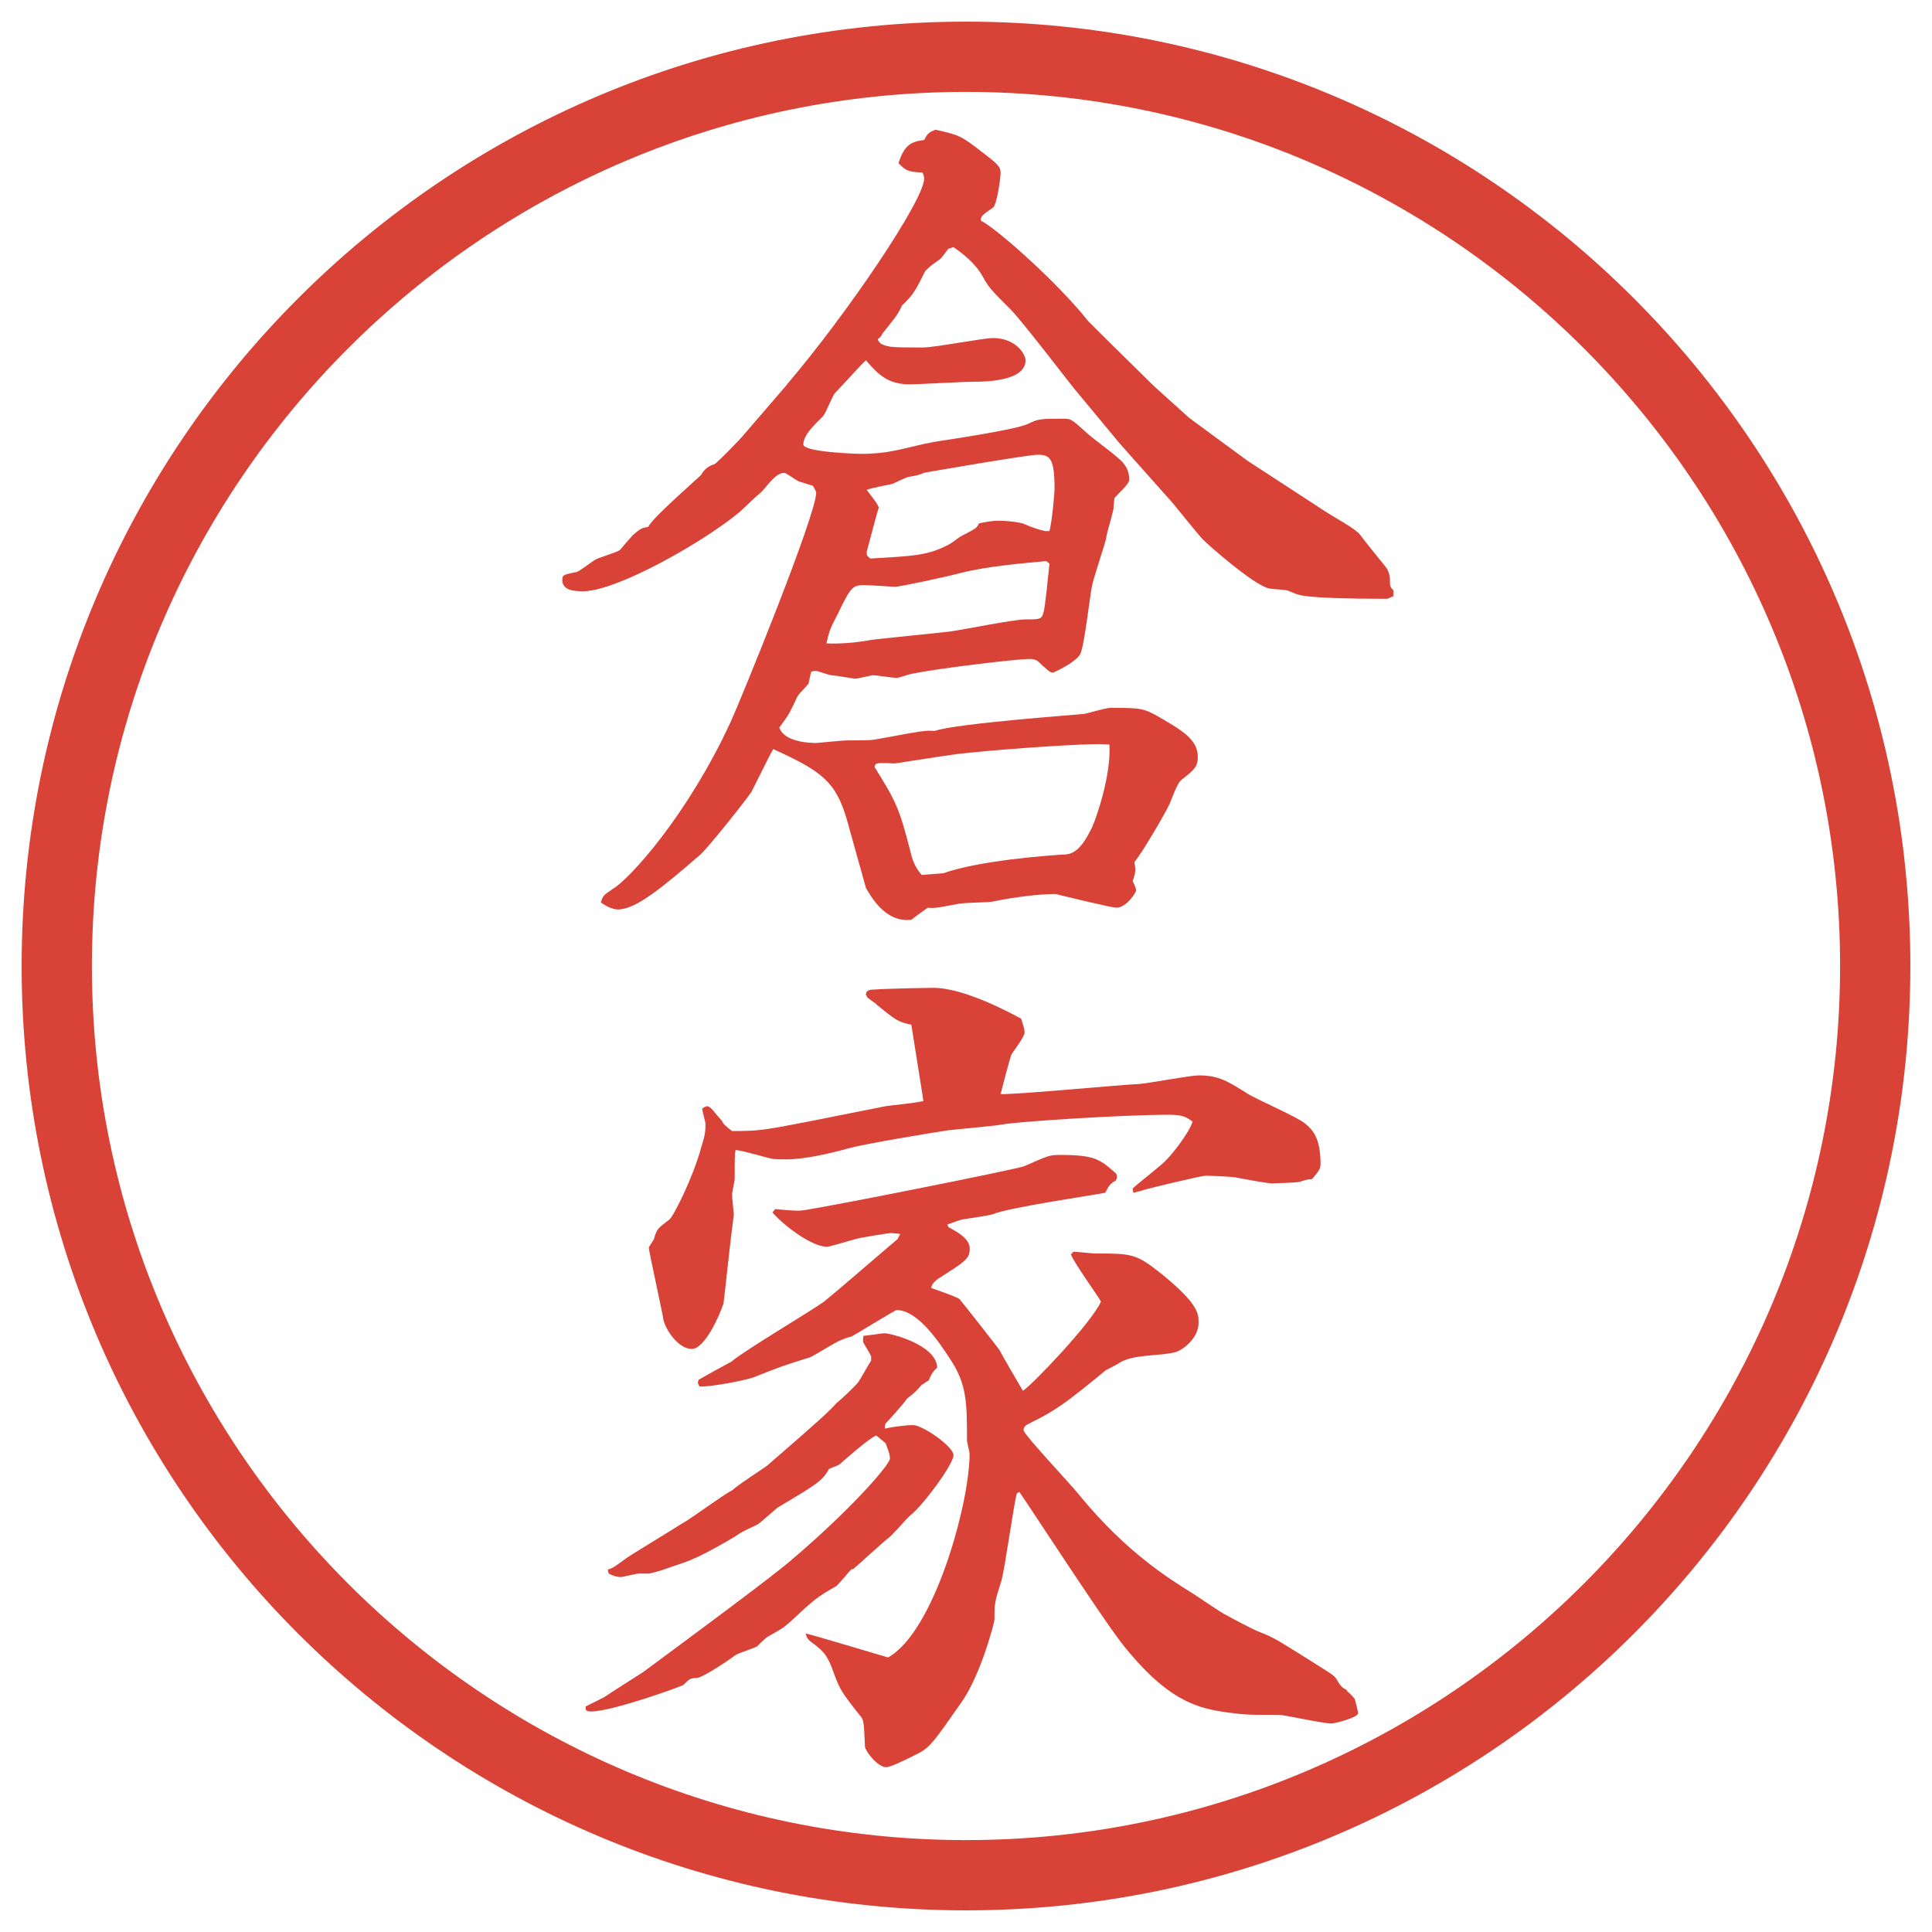
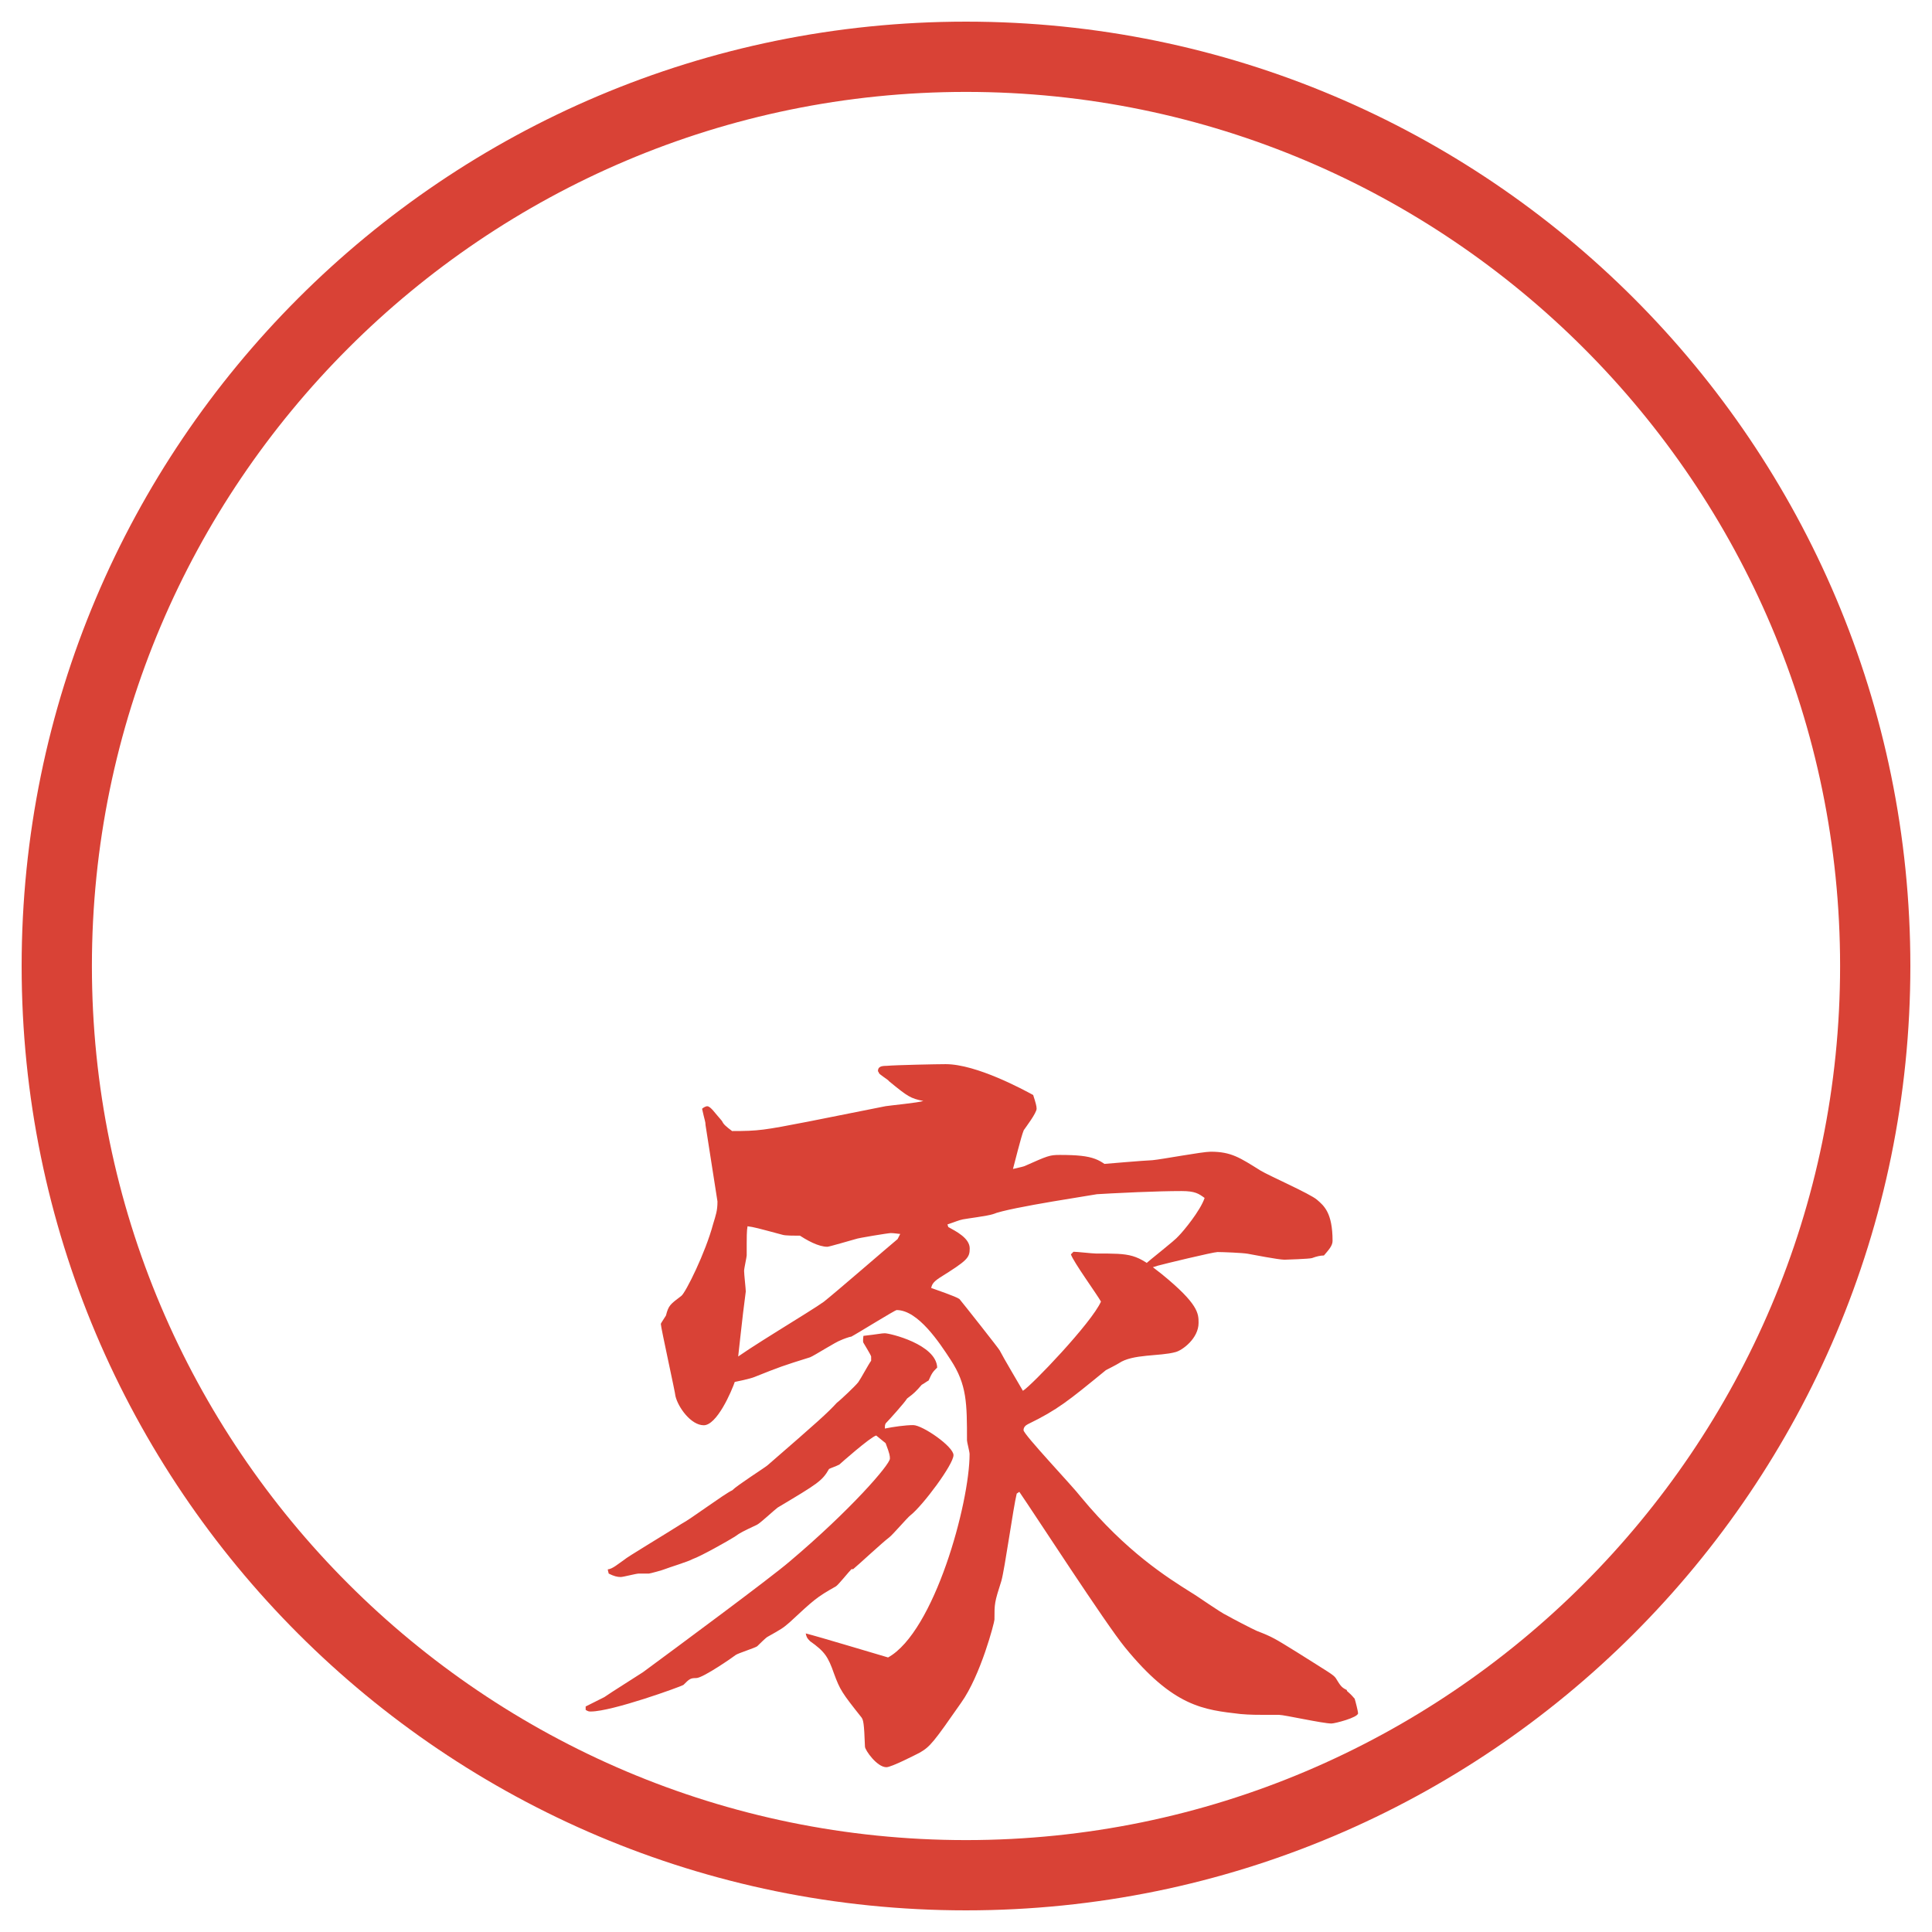
<svg xmlns="http://www.w3.org/2000/svg" version="1.1" viewBox="0 0 27.496 27.496">
  <g>
    <g id="_レイヤー_1" data-name="レイヤー_1">
      <g id="_楕円形_1" data-name="楕円形_1">
        <path d="M13.748,1.308c6.859,0,12.44,5.581,12.44,12.44s-5.581,12.44-12.44,12.44S1.308,20.607,1.308,13.748,6.889,1.308,13.748,1.308M13.748.308C6.325.308.308,6.325.308,13.748s6.017,13.44,13.44,13.44,13.44-6.017,13.44-13.44S21.171.308,13.748.308h0Z" fill="#d94236" />
      </g>
      <g>
-         <path d="M11.2,5.471c.854-1.001,1.953-2.625,1.953-2.93,0-.024-.012-.061-.024-.085-.208-.012-.232-.024-.342-.134.085-.256.171-.305.366-.33.049-.098.073-.11.159-.146.33.073.366.085.647.305.256.195.281.22.281.317,0,.049-.049.452-.11.488-.159.11-.171.122-.171.183.256.134,1.123.916,1.525,1.428.073.073.158.159.244.244l.695.684.501.452.83.61,1.123.732c.073.049.427.244.476.317.098.134.293.366.379.476.024.037.049.098.049.159,0,.098,0,.11.049.159v.085c-.061.024-.061.037-.109.037-.488,0-1.123-.012-1.246-.061-.023,0-.146-.061-.17-.061-.037-.012-.244-.012-.281-.037-.232-.085-.806-.586-.903-.684-.085-.085-.427-.525-.501-.598l-.684-.769-.658-.793c-.135-.171-.745-.964-.891-1.111-.281-.281-.317-.317-.403-.476-.11-.195-.293-.33-.415-.415l-.073.024c-.073.098-.11.146-.134.159-.122.085-.134.098-.195.159-.134.269-.171.342-.33.488-.049.11-.073.146-.281.403-.012.037-.037.061-.061.073,0,.037.024.049.049.073.11.049.159.049.598.049.159,0,.854-.134.989-.134.33,0,.464.232.464.317,0,.293-.55.305-.745.305-.146,0-.781.037-.903.037-.317,0-.452-.146-.623-.342-.061.049-.366.391-.439.464-.037.037-.134.293-.171.33-.122.122-.281.269-.281.403,0,.11.757.134.818.134.452,0,.647-.098,1.05-.171.146-.024,1.16-.171,1.331-.256.146-.073.183-.073.512-.073.109,0,.122.024.33.208.072.073.476.354.524.439.024.024.073.11.073.208,0,.049-.012.073-.207.269-.013.024-.013.171-.025.195-.012.061-.098.342-.098.391-.012.061-.17.537-.195.647-.036.159-.109.854-.17.989-.049.098-.257.208-.39.269-.049,0-.11-.073-.146-.098-.062-.061-.086-.098-.184-.098-.184,0-1.306.134-1.66.208-.037,0-.195.061-.232.061-.073,0-.281-.037-.342-.037-.024,0-.208.049-.256.049-.012,0-.293-.049-.33-.049s-.195-.061-.22-.061-.037,0-.073.012l-.037.171c-.134.146-.146.159-.159.183-.11.232-.11.244-.256.439.073.22.476.22.525.22.024,0,.378-.037.439-.037.317,0,.342,0,.464-.024.598-.11.659-.122.781-.11.317-.11,2.062-.232,2.136-.244.061-.012.305-.085.366-.085.427,0,.476,0,.72.146.293.171.525.305.525.549,0,.146-.049.183-.232.33-.061.037-.146.293-.17.342-.074.159-.391.696-.501.83.024.122.013.159-.024.269.012.024.049.098.049.134,0,.024-.135.244-.281.244-.072,0-.769-.171-.866-.195-.231,0-.622.049-.903.11-.073.012-.439.012-.513.037-.208.037-.293.061-.403.049-.049.037-.159.11-.232.171-.391.049-.598-.378-.647-.452l-.269-.964c-.159-.549-.354-.696-1.05-1.013-.037.061-.061.11-.305.598-.012.037-.598.781-.732.903-.537.464-.916.781-1.172.781-.085,0-.171-.049-.244-.098.024-.085.024-.098.171-.195.244-.146,1.062-1.05,1.672-2.368.146-.317,1.221-2.954,1.221-3.271,0-.012-.024-.061-.049-.098l-.195-.061c-.037-.012-.183-.122-.208-.122-.146,0-.256.22-.366.305-.049.037-.244.232-.293.269-.488.403-1.721,1.111-2.209,1.111-.122,0-.293-.012-.293-.159,0-.073.012-.073.171-.11.049,0,.073-.024.281-.171.049-.037.317-.11.366-.146.037-.037.171-.208.208-.232.098-.085.122-.085.195-.098.073-.146.745-.72.757-.745q.061-.11.183-.146c.037-.012.403-.391.427-.427l.61-.708ZM14.887,7.985c-.379.037-.831.073-1.221.171-.183.049-.854.195-.928.195-.037,0-.366-.024-.439-.024-.171,0-.195.037-.378.415-.11.208-.122.244-.159.415q.293.012.635-.049c.049-.012.952-.098,1.135-.122.171-.024.903-.171,1.062-.171.207,0,.231,0,.256-.098.024-.049.073-.586.086-.696l-.049-.037ZM14.936,7.558c.036-.134.072-.525.072-.61,0-.439-.072-.476-.244-.476-.134,0-1.55.244-1.611.256-.085.037-.098.037-.232.061-.037.012-.195.085-.22.098-.061.012-.317.061-.366.085.024.037.171.208.171.256-.024.061-.159.586-.171.623,0,.061,0,.049.049.098.61-.037.818-.037,1.135-.208.024-.012.134-.098.159-.11.208-.11.22-.11.256-.183.122-.024.183-.037.281-.037.135,0,.317.024.366.049q.171.073.293.098h.062ZM13.422,12.429c.513-.183,1.501-.256,1.745-.269.183-.012.293-.22.378-.391.074-.171.27-.757.244-1.172-.244-.037-1.964.098-2.245.146-.11.012-.793.122-.806.122-.037,0-.22-.012-.244,0-.024,0-.037.012-.049.049.305.488.354.586.513,1.208.037.171.098.256.159.33l.305-.024Z" fill="#d94236" />
-         <path d="M8.332,24.288l.269-.135c.085-.061.476-.305.549-.354.464-.342,1.819-1.344,2.087-1.575.867-.732,1.428-1.38,1.428-1.465,0-.036,0-.062-.061-.22l-.134-.109c-.085.023-.513.402-.525.414-.049.025-.122.049-.146.062-.098.171-.159.208-.732.55-.049.036-.244.219-.293.244-.208.098-.232.109-.317.17-.098.062-.488.281-.598.318-.061.036-.342.121-.403.146-.024.012-.208.061-.22.061h-.146c-.037,0-.22.049-.256.049-.049,0-.098-.012-.171-.049l-.012-.049v-.012c.061,0,.159-.086.232-.135.037-.037.549-.342.818-.513.122-.062.61-.427.72-.476.073-.074.439-.306.5-.354.732-.635.854-.745.989-.892.049-.036.269-.244.305-.293s.146-.256.183-.305v-.061c-.012-.037-.098-.172-.11-.195-.012-.025,0-.086,0-.098.22-.025.256-.037.305-.037.073,0,.732.158.745.488-.061.061-.073.073-.122.184-.024.012-.073.049-.098.061-.085.098-.11.122-.208.195-.037.061-.256.305-.305.354-.012.025-.012.037-.012.074.122-.025.293-.049.403-.049.134,0,.574.305.574.427,0,.134-.439.72-.61.854-.049.037-.256.281-.305.317-.085.062-.439.391-.513.452h-.024c-.037.036-.183.219-.22.244-.281.158-.317.195-.659.512-.098.086-.122.098-.317.208-.024.013-.122.11-.146.134-.037.025-.269.098-.305.123-.012.012-.464.329-.562.329-.085,0-.098.013-.183.098-.037.024-1.013.378-1.318.378-.024,0-.037,0-.073-.023v-.049ZM10.041,16.011c0-.049-.012-.061-.049-.231.012-.013.049-.036.073-.036.049,0,.11.098.208.207.024.049.049.073.146.146.378,0,.452-.012,1.086-.135l1.099-.219c.085-.013.464-.049.537-.074l-.012-.085-.159-1.001c-.183-.037-.22-.061-.488-.281-.012-.024-.146-.098-.146-.122,0-.012-.012-.012-.012-.024,0-.061.049-.073.122-.073.134-.012.72-.024.842-.024.439,0,1.111.366,1.245.439.036.11.049.159.049.195,0,.062-.159.27-.183.306-.037.085-.135.488-.159.573.317,0,1.708-.134,1.989-.146.135-.012.709-.121.83-.121.293,0,.416.085.709.268.121.074.707.33.805.416.098.085.221.183.221.586,0,.072-.062.134-.123.207q-.072,0-.17.037c-.037.012-.379.023-.391.023-.086,0-.452-.072-.525-.085s-.354-.024-.428-.024c-.061,0-.769.171-.854.195-.062.024-.146.037-.172.049l-.012-.061c.073-.074.428-.342.488-.416.061-.061.305-.354.366-.537-.085-.061-.134-.098-.329-.098-.684,0-2.148.098-2.356.135-.122.024-.684.073-.793.086-.244.036-1.196.195-1.416.256-.085.024-.562.158-.891.158-.049,0-.183,0-.22-.012-.366-.098-.403-.109-.5-.122-.012.073-.012.11-.012.415,0,.024-.037.184-.037.22,0,.049.024.257.024.293-.049.354-.11.964-.146,1.257-.061.184-.269.647-.452.647s-.366-.257-.403-.415c0-.037-.208-.977-.208-1.025,0-.012.012-.024.073-.122.037-.146.061-.159.22-.28.061-.049.342-.611.452-1.025.037-.123.061-.184.061-.318ZM9.943,19.637c.146-.085.439-.244.464-.257.183-.158,1.135-.72,1.318-.854.171-.135.903-.77,1.05-.892l.037-.073c-.024,0-.085-.012-.134-.012-.037,0-.476.072-.5.085-.049.013-.378.11-.403.11-.244,0-.659-.342-.781-.488l.037-.049c.232.023.293.023.354.023.134,0,3.137-.598,3.198-.635.329-.146.354-.158.5-.158.5,0,.573.061.805.269.013.049.013.062-.012.098-.061.036-.086.049-.146.171-.098.024-1.367.207-1.599.305-.073.025-.366.062-.427.074-.061.012-.11.036-.22.072l.012.037c.11.061.305.158.305.305,0,.135-.037.172-.427.416-.11.072-.11.109-.122.146.061.023.354.121.403.158.061.073.573.721.573.732.049.098.281.488.33.574.122-.074.976-.965,1.111-1.27-.062-.11-.391-.562-.428-.672l.037-.037c.049,0,.268.025.316.025.514,0,.574,0,.94.293.524.427.524.561.524.695,0,.22-.231.391-.329.415-.22.062-.61.024-.806.159-.037.023-.158.085-.184.098-.537.439-.684.561-1.11.769-.024.013-.062.036-.062.085,0,.062.696.794.818.953.646.781,1.232,1.146,1.562,1.354.086.049.428.293.513.329.062.037.366.195.427.221.221.085.257.109.574.305.464.293.513.317.549.366.074.122.086.134.159.171v.012c.085.074.085.086.11.11.012.036.049.183.049.208,0,.061-.33.146-.379.146-.122,0-.672-.123-.744-.123-.367,0-.403,0-.55-.012-.524-.061-.952-.098-1.647-.952-.27-.329-1.282-1.892-1.501-2.21l-.037.025c-.049.195-.17,1.074-.219,1.244-.098.306-.098.318-.098.55,0,.036-.195.794-.476,1.185-.391.561-.439.622-.586.707-.049.025-.403.208-.476.208-.134,0-.305-.244-.305-.293-.012-.342-.024-.378-.049-.415-.281-.354-.305-.391-.391-.623-.085-.244-.134-.316-.342-.463-.049-.049-.049-.062-.061-.11.195.049,1.001.293,1.172.342.659-.366,1.16-2.197,1.16-2.894,0-.036-.037-.17-.037-.195,0-.524,0-.793-.232-1.146-.159-.244-.464-.709-.769-.709-.024,0-.574.342-.647.379-.024,0-.122.037-.146.049-.073.024-.378.22-.439.244-.391.122-.427.135-.793.281-.122.049-.647.146-.781.134l-.024-.049.012-.049Z" fill="#d94236" />
+         <path d="M8.332,24.288l.269-.135c.085-.061.476-.305.549-.354.464-.342,1.819-1.344,2.087-1.575.867-.732,1.428-1.38,1.428-1.465,0-.036,0-.062-.061-.22l-.134-.109c-.085.023-.513.402-.525.414-.049.025-.122.049-.146.062-.098.171-.159.208-.732.55-.049.036-.244.219-.293.244-.208.098-.232.109-.317.17-.098.062-.488.281-.598.318-.061.036-.342.121-.403.146-.024.012-.208.061-.22.061h-.146c-.037,0-.22.049-.256.049-.049,0-.098-.012-.171-.049l-.012-.049v-.012c.061,0,.159-.086.232-.135.037-.037.549-.342.818-.513.122-.062.61-.427.72-.476.073-.074.439-.306.5-.354.732-.635.854-.745.989-.892.049-.036.269-.244.305-.293s.146-.256.183-.305v-.061c-.012-.037-.098-.172-.11-.195-.012-.025,0-.086,0-.098.22-.025.256-.037.305-.037.073,0,.732.158.745.488-.061.061-.073.073-.122.184-.024.012-.073.049-.098.061-.085.098-.11.122-.208.195-.037.061-.256.305-.305.354-.012.025-.012.037-.012.074.122-.025.293-.049.403-.049.134,0,.574.305.574.427,0,.134-.439.72-.61.854-.049.037-.256.281-.305.317-.085.062-.439.391-.513.452h-.024c-.037.036-.183.219-.22.244-.281.158-.317.195-.659.512-.098.086-.122.098-.317.208-.024.013-.122.11-.146.134-.037.025-.269.098-.305.123-.012.012-.464.329-.562.329-.085,0-.098.013-.183.098-.037.024-1.013.378-1.318.378-.024,0-.037,0-.073-.023v-.049ZM10.041,16.011c0-.049-.012-.061-.049-.231.012-.013.049-.036.073-.036.049,0,.11.098.208.207.024.049.049.073.146.146.378,0,.452-.012,1.086-.135l1.099-.219c.085-.013.464-.049.537-.074c-.183-.037-.22-.061-.488-.281-.012-.024-.146-.098-.146-.122,0-.012-.012-.012-.012-.024,0-.061.049-.073.122-.073.134-.012.72-.024.842-.024.439,0,1.111.366,1.245.439.036.11.049.159.049.195,0,.062-.159.27-.183.306-.037.085-.135.488-.159.573.317,0,1.708-.134,1.989-.146.135-.012.709-.121.83-.121.293,0,.416.085.709.268.121.074.707.33.805.416.098.085.221.183.221.586,0,.072-.062.134-.123.207q-.072,0-.17.037c-.037.012-.379.023-.391.023-.086,0-.452-.072-.525-.085s-.354-.024-.428-.024c-.061,0-.769.171-.854.195-.062.024-.146.037-.172.049l-.012-.061c.073-.074.428-.342.488-.416.061-.061.305-.354.366-.537-.085-.061-.134-.098-.329-.098-.684,0-2.148.098-2.356.135-.122.024-.684.073-.793.086-.244.036-1.196.195-1.416.256-.085.024-.562.158-.891.158-.049,0-.183,0-.22-.012-.366-.098-.403-.109-.5-.122-.012.073-.012.11-.012.415,0,.024-.037.184-.037.22,0,.049.024.257.024.293-.049.354-.11.964-.146,1.257-.061.184-.269.647-.452.647s-.366-.257-.403-.415c0-.037-.208-.977-.208-1.025,0-.012.012-.024.073-.122.037-.146.061-.159.22-.28.061-.049.342-.611.452-1.025.037-.123.061-.184.061-.318ZM9.943,19.637c.146-.085.439-.244.464-.257.183-.158,1.135-.72,1.318-.854.171-.135.903-.77,1.05-.892l.037-.073c-.024,0-.085-.012-.134-.012-.037,0-.476.072-.5.085-.049.013-.378.11-.403.11-.244,0-.659-.342-.781-.488l.037-.049c.232.023.293.023.354.023.134,0,3.137-.598,3.198-.635.329-.146.354-.158.5-.158.5,0,.573.061.805.269.013.049.013.062-.012.098-.061.036-.086.049-.146.171-.098.024-1.367.207-1.599.305-.073.025-.366.062-.427.074-.061.012-.11.036-.22.072l.012.037c.11.061.305.158.305.305,0,.135-.037.172-.427.416-.11.072-.11.109-.122.146.061.023.354.121.403.158.061.073.573.721.573.732.049.098.281.488.33.574.122-.074.976-.965,1.111-1.27-.062-.11-.391-.562-.428-.672l.037-.037c.049,0,.268.025.316.025.514,0,.574,0,.94.293.524.427.524.561.524.695,0,.22-.231.391-.329.415-.22.062-.61.024-.806.159-.037.023-.158.085-.184.098-.537.439-.684.561-1.11.769-.024.013-.062.036-.062.085,0,.062.696.794.818.953.646.781,1.232,1.146,1.562,1.354.086.049.428.293.513.329.062.037.366.195.427.221.221.085.257.109.574.305.464.293.513.317.549.366.074.122.086.134.159.171v.012c.085.074.085.086.11.11.012.036.049.183.049.208,0,.061-.33.146-.379.146-.122,0-.672-.123-.744-.123-.367,0-.403,0-.55-.012-.524-.061-.952-.098-1.647-.952-.27-.329-1.282-1.892-1.501-2.21l-.037.025c-.049.195-.17,1.074-.219,1.244-.098.306-.098.318-.098.55,0,.036-.195.794-.476,1.185-.391.561-.439.622-.586.707-.049.025-.403.208-.476.208-.134,0-.305-.244-.305-.293-.012-.342-.024-.378-.049-.415-.281-.354-.305-.391-.391-.623-.085-.244-.134-.316-.342-.463-.049-.049-.049-.062-.061-.11.195.049,1.001.293,1.172.342.659-.366,1.16-2.197,1.16-2.894,0-.036-.037-.17-.037-.195,0-.524,0-.793-.232-1.146-.159-.244-.464-.709-.769-.709-.024,0-.574.342-.647.379-.024,0-.122.037-.146.049-.073.024-.378.22-.439.244-.391.122-.427.135-.793.281-.122.049-.647.146-.781.134l-.024-.049.012-.049Z" fill="#d94236" />
      </g>
    </g>
  </g>
</svg>